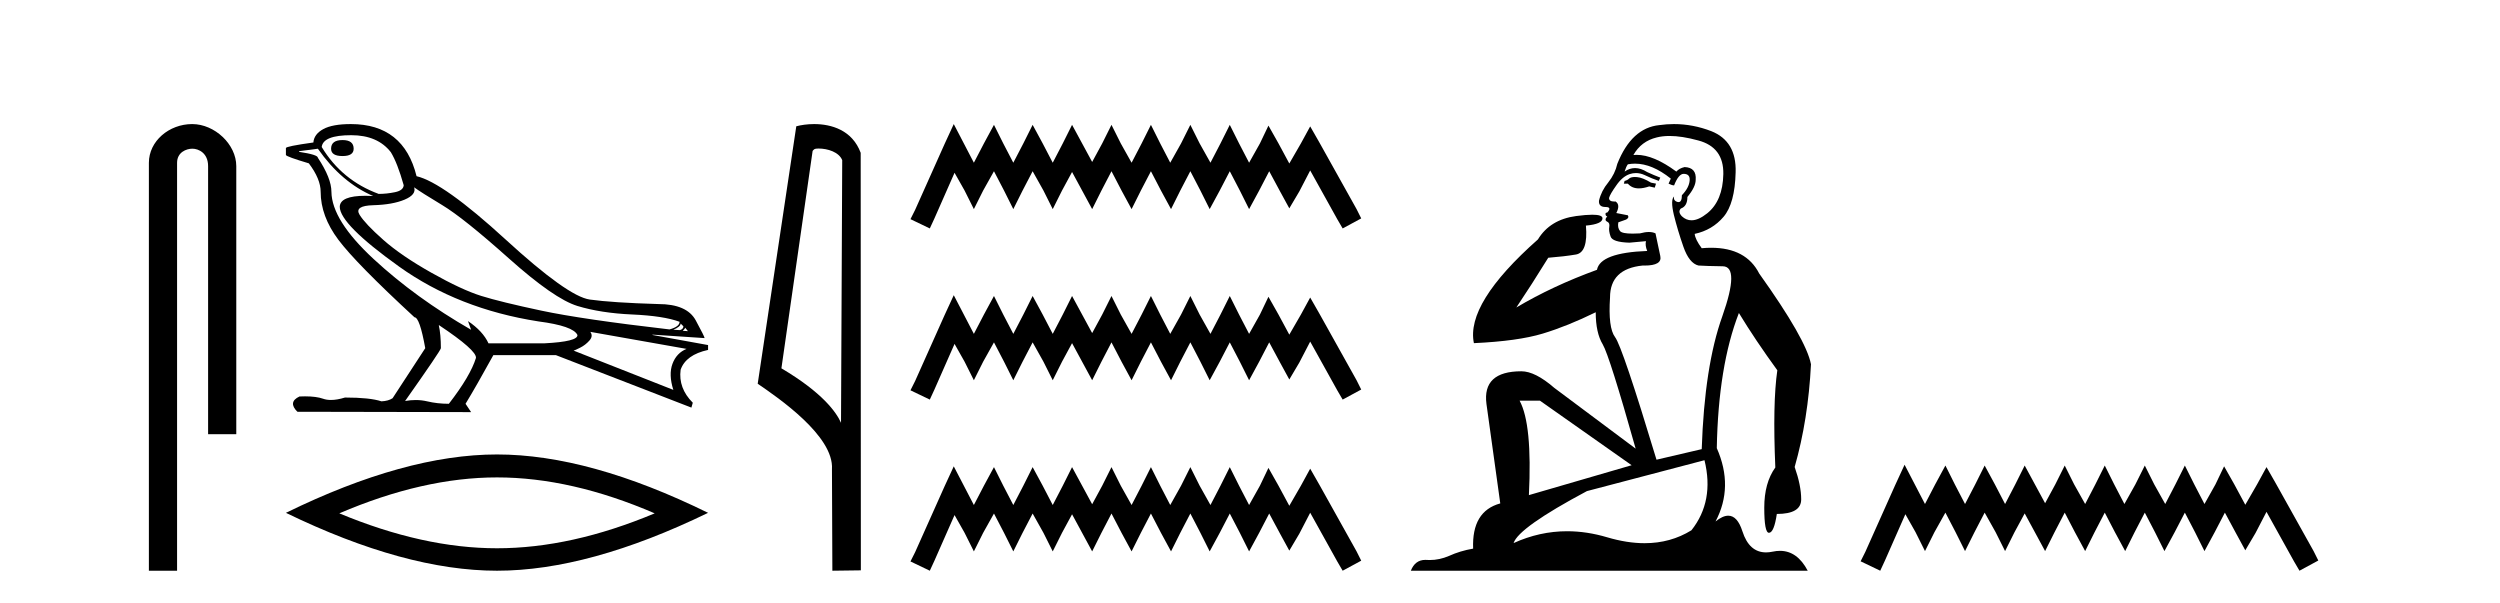
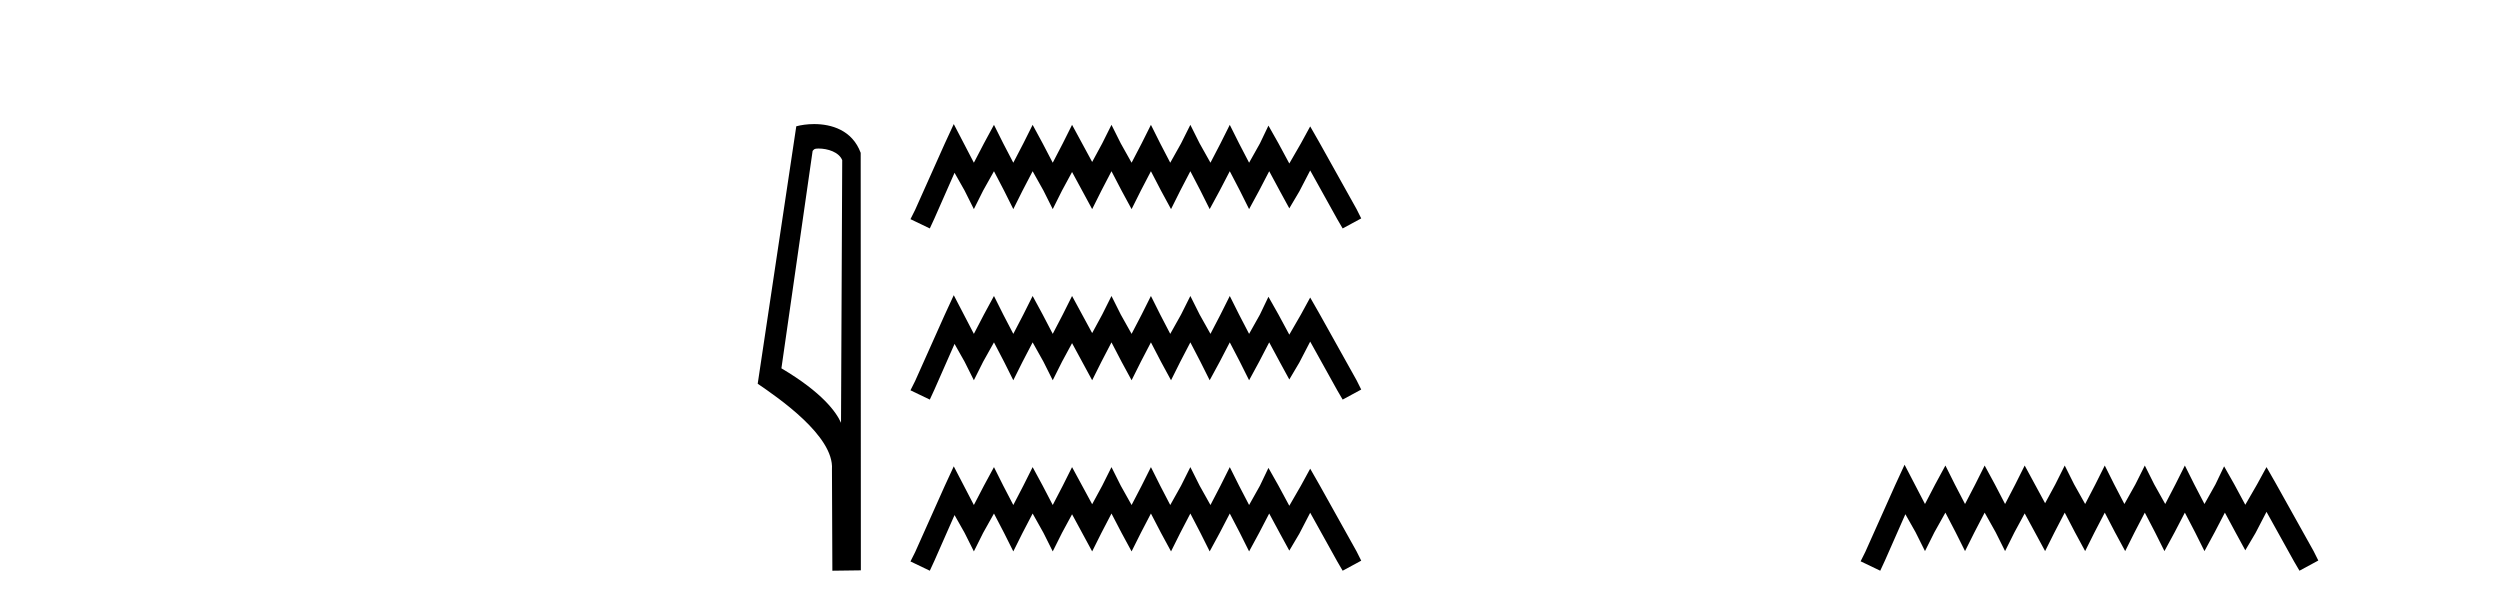
<svg xmlns="http://www.w3.org/2000/svg" width="170.0" height="41.0">
-   <path d="M 13.069 8.437 C 11.5 8.437 10.124 9.591 10.124 11.072 L 10.124 38.809 L 12.041 38.809 L 12.041 11.072 C 12.041 10.346 12.68 10.111 13.081 10.111 C 13.502 10.111 14.151 10.406 14.151 11.296 L 14.151 29.526 L 16.067 29.526 L 16.067 11.296 C 16.067 9.813 14.598 8.437 13.069 8.437 Z" style="fill:#000000;stroke:none" />
-   <path d="M 23.293 9.524 Q 22.514 9.524 22.514 10.114 Q 22.514 10.611 23.293 10.611 Q 24.049 10.611 24.049 10.114 Q 24.049 9.524 23.293 9.524 ZM 23.884 9.193 Q 25.68 9.193 26.578 10.351 Q 27.026 11.083 27.452 12.595 Q 27.428 12.95 26.861 13.068 Q 26.294 13.186 25.751 13.186 Q 23.246 12.264 21.876 9.996 Q 21.97 9.193 23.884 9.193 ZM 28.161 12.737 Q 28.61 13.068 30.063 13.942 Q 31.516 14.816 34.599 17.569 Q 37.682 20.321 39.265 20.806 Q 40.849 21.29 42.987 21.385 Q 45.125 21.479 46.212 21.881 Q 46.212 22.212 45.527 22.401 Q 39.596 21.715 36.82 21.125 Q 34.044 20.534 32.721 20.121 Q 31.398 19.707 29.342 18.549 Q 27.286 17.392 26.058 16.305 Q 24.829 15.218 24.451 14.604 Q 24.073 13.989 25.384 13.954 Q 26.696 13.918 27.511 13.576 Q 28.326 13.233 28.161 12.737 ZM 46.283 21.999 L 46.472 22.188 Q 46.472 22.377 46.236 22.448 L 45.787 22.424 Q 46.283 22.212 46.283 21.999 ZM 46.59 22.282 L 46.779 22.519 L 46.425 22.495 Q 46.566 22.377 46.59 22.282 ZM 21.616 10.114 Q 23.222 12.406 25.373 13.328 Q 25.099 13.313 24.858 13.313 Q 23.125 13.313 23.104 14.06 Q 23.104 15.242 27.133 18.124 Q 31.161 21.007 36.619 21.857 Q 38.982 22.164 39.265 22.779 Q 39.313 23.228 37.021 23.346 L 33.217 23.346 Q 32.839 22.519 31.823 21.834 L 31.823 21.834 L 32.035 22.424 Q 28.255 20.251 25.408 17.616 Q 22.561 14.982 22.537 13.044 Q 22.537 12.123 21.616 10.729 Q 21.616 10.516 20.34 10.327 L 20.34 10.28 L 21.616 10.114 ZM 40.14 22.566 L 46.684 23.724 Q 45.999 24.007 45.728 24.74 Q 45.456 25.472 45.787 26.512 L 39.006 23.842 Q 39.1 23.818 39.454 23.641 Q 39.809 23.464 40.081 23.157 Q 40.352 22.85 40.14 22.566 ZM 29.862 22.117 Q 32.414 23.818 32.366 24.338 Q 31.988 25.567 30.523 27.457 Q 29.744 27.457 29.047 27.291 Q 28.671 27.202 28.265 27.202 Q 27.917 27.202 27.546 27.268 Q 29.98 23.818 29.98 23.676 Q 29.98 22.755 29.838 22.117 ZM 23.86 8.437 Q 22.608 8.437 21.982 8.779 Q 21.356 9.122 21.309 9.689 Q 19.442 9.949 19.442 10.067 L 19.442 10.54 Q 19.489 10.658 21.001 11.107 Q 21.805 12.17 21.805 13.044 Q 21.805 14.698 23.01 16.305 Q 24.215 17.911 28.184 21.574 Q 28.539 21.574 28.917 23.676 L 26.696 27.079 Q 26.412 27.268 25.94 27.291 Q 25.16 27.032 23.459 27.032 Q 22.919 27.198 22.501 27.198 Q 22.205 27.198 21.97 27.114 Q 21.511 26.952 20.742 26.952 Q 20.562 26.952 20.364 26.961 Q 19.56 27.339 20.222 28 L 32.035 28.024 L 31.657 27.457 Q 32.39 26.252 33.548 24.149 L 37.801 24.149 L 47.015 27.717 L 47.11 27.386 Q 46.117 26.394 46.283 25.141 Q 46.637 24.125 48.149 23.795 L 48.149 23.464 L 44.369 22.779 L 44.369 22.755 L 47.913 22.991 Q 47.913 22.897 47.311 21.786 Q 46.708 20.676 44.771 20.676 Q 41.605 20.581 40.104 20.369 Q 38.604 20.156 34.375 16.281 Q 30.145 12.406 28.326 11.981 Q 27.452 8.437 23.86 8.437 Z" style="fill:#000000;stroke:none" />
-   <path d="M 33.796 32.464 Q 38.852 32.464 44.519 34.907 Q 38.852 37.282 33.796 37.282 Q 28.774 37.282 23.073 34.907 Q 28.774 32.464 33.796 32.464 ZM 33.796 30.903 Q 27.552 30.903 19.442 34.873 Q 27.552 38.809 33.796 38.809 Q 40.039 38.809 48.149 34.873 Q 40.073 30.903 33.796 30.903 Z" style="fill:#000000;stroke:none" />
  <path d="M 55.659 10.1 C 56.284 10.1 57.048 10.34 57.271 10.89 L 57.189 28.751 L 57.189 28.751 C 56.872 28.034 55.931 26.699 53.136 25.046 L 55.258 10.263 C 55.358 10.157 55.355 10.1 55.659 10.1 ZM 57.189 28.751 L 57.189 28.751 C 57.189 28.751 57.189 28.751 57.189 28.751 L 57.189 28.751 L 57.189 28.751 ZM 55.362 8.437 C 54.884 8.437 54.453 8.505 54.147 8.588 L 51.524 26.094 C 52.912 27.044 56.725 29.648 56.573 31.91 L 56.601 38.809 L 58.538 38.783 L 58.527 10.393 C 57.951 8.837 56.52 8.437 55.362 8.437 Z" style="fill:#000000;stroke:none" />
  <path d="M 64.856 8.437 L 64.226 9.804 L 62.228 14.272 L 61.912 14.903 L 63.227 15.534 L 63.542 14.851 L 64.909 11.749 L 65.592 12.958 L 66.223 14.22 L 66.854 12.958 L 67.59 11.644 L 68.274 12.958 L 68.905 14.22 L 69.535 12.958 L 70.219 11.644 L 70.955 12.958 L 71.586 14.22 L 72.217 12.958 L 72.9 11.696 L 73.584 12.958 L 74.267 14.22 L 74.898 12.958 L 75.581 11.644 L 76.265 12.958 L 76.948 14.22 L 77.579 12.958 L 78.263 11.644 L 78.946 12.958 L 79.63 14.22 L 80.26 12.958 L 80.944 11.644 L 81.627 12.958 L 82.258 14.22 L 82.942 12.958 L 83.625 11.644 L 84.309 12.958 L 84.939 14.22 L 85.623 12.958 L 86.306 11.644 L 87.042 13.011 L 87.673 14.167 L 88.357 13.011 L 89.093 11.591 L 90.933 14.903 L 91.301 15.534 L 92.563 14.851 L 92.247 14.22 L 89.724 9.699 L 89.093 8.595 L 88.462 9.751 L 87.673 11.118 L 86.937 9.751 L 86.254 8.542 L 85.676 9.751 L 84.939 11.065 L 84.256 9.751 L 83.625 8.489 L 82.994 9.751 L 82.311 11.065 L 81.575 9.751 L 80.944 8.489 L 80.313 9.751 L 79.577 11.065 L 78.894 9.751 L 78.263 8.489 L 77.632 9.751 L 76.948 11.065 L 76.212 9.751 L 75.581 8.489 L 74.951 9.751 L 74.267 11.013 L 73.584 9.751 L 72.9 8.489 L 72.269 9.751 L 71.586 11.065 L 70.902 9.751 L 70.219 8.489 L 69.588 9.751 L 68.905 11.065 L 68.221 9.751 L 67.59 8.489 L 66.907 9.751 L 66.223 11.065 L 65.54 9.751 L 64.856 8.437 ZM 64.856 20.074 L 64.226 21.441 L 62.228 25.91 L 61.912 26.541 L 63.227 27.172 L 63.542 26.488 L 64.909 23.386 L 65.592 24.596 L 66.223 25.857 L 66.854 24.596 L 67.59 23.281 L 68.274 24.596 L 68.905 25.857 L 69.535 24.596 L 70.219 23.281 L 70.955 24.596 L 71.586 25.857 L 72.217 24.596 L 72.9 23.334 L 73.584 24.596 L 74.267 25.857 L 74.898 24.596 L 75.581 23.281 L 76.265 24.596 L 76.948 25.857 L 77.579 24.596 L 78.263 23.281 L 78.946 24.596 L 79.63 25.857 L 80.26 24.596 L 80.944 23.281 L 81.627 24.596 L 82.258 25.857 L 82.942 24.596 L 83.625 23.281 L 84.309 24.596 L 84.939 25.857 L 85.623 24.596 L 86.306 23.281 L 87.042 24.648 L 87.673 25.805 L 88.357 24.648 L 89.093 23.229 L 90.933 26.541 L 91.301 27.172 L 92.563 26.488 L 92.247 25.857 L 89.724 21.336 L 89.093 20.232 L 88.462 21.389 L 87.673 22.756 L 86.937 21.389 L 86.254 20.18 L 85.676 21.389 L 84.939 22.703 L 84.256 21.389 L 83.625 20.127 L 82.994 21.389 L 82.311 22.703 L 81.575 21.389 L 80.944 20.127 L 80.313 21.389 L 79.577 22.703 L 78.894 21.389 L 78.263 20.127 L 77.632 21.389 L 76.948 22.703 L 76.212 21.389 L 75.581 20.127 L 74.951 21.389 L 74.267 22.65 L 73.584 21.389 L 72.9 20.127 L 72.269 21.389 L 71.586 22.703 L 70.902 21.389 L 70.219 20.127 L 69.588 21.389 L 68.905 22.703 L 68.221 21.389 L 67.59 20.127 L 66.907 21.389 L 66.223 22.703 L 65.54 21.389 L 64.856 20.074 ZM 64.856 31.712 L 64.226 33.079 L 62.228 37.548 L 61.912 38.178 L 63.227 38.809 L 63.542 38.126 L 64.909 35.024 L 65.592 36.233 L 66.223 37.495 L 66.854 36.233 L 67.59 34.919 L 68.274 36.233 L 68.905 37.495 L 69.535 36.233 L 70.219 34.919 L 70.955 36.233 L 71.586 37.495 L 72.217 36.233 L 72.9 34.971 L 73.584 36.233 L 74.267 37.495 L 74.898 36.233 L 75.581 34.919 L 76.265 36.233 L 76.948 37.495 L 77.579 36.233 L 78.263 34.919 L 78.946 36.233 L 79.63 37.495 L 80.26 36.233 L 80.944 34.919 L 81.627 36.233 L 82.258 37.495 L 82.942 36.233 L 83.625 34.919 L 84.309 36.233 L 84.939 37.495 L 85.623 36.233 L 86.306 34.919 L 87.042 36.286 L 87.673 37.442 L 88.357 36.286 L 89.093 34.866 L 90.933 38.178 L 91.301 38.809 L 92.563 38.126 L 92.247 37.495 L 89.724 32.974 L 89.093 31.87 L 88.462 33.026 L 87.673 34.393 L 86.937 33.026 L 86.254 31.817 L 85.676 33.026 L 84.939 34.341 L 84.256 33.026 L 83.625 31.764 L 82.994 33.026 L 82.311 34.341 L 81.575 33.026 L 80.944 31.764 L 80.313 33.026 L 79.577 34.341 L 78.894 33.026 L 78.263 31.764 L 77.632 33.026 L 76.948 34.341 L 76.212 33.026 L 75.581 31.764 L 74.951 33.026 L 74.267 34.288 L 73.584 33.026 L 72.9 31.764 L 72.269 33.026 L 71.586 34.341 L 70.902 33.026 L 70.219 31.764 L 69.588 33.026 L 68.905 34.341 L 68.221 33.026 L 67.59 31.764 L 66.907 33.026 L 66.223 34.341 L 65.54 33.026 L 64.856 31.712 Z" style="fill:#000000;stroke:none" />
-   <path d="M 111.171 12.036 Q 110.917 12.036 110.798 12.129 Q 110.661 12.266 110.473 12.3 L 110.422 12.488 L 110.695 12.488 Q 110.965 12.81 111.443 12.81 Q 111.752 12.81 112.147 12.676 L 112.523 12.761 L 112.608 12.488 L 112.267 12.419 Q 111.703 12.078 111.327 12.044 Q 111.244 12.036 111.171 12.036 ZM 113.53 9.246 Q 114.369 9.246 115.478 9.55 Q 117.22 10.011 117.186 11.839 Q 117.152 13.649 116.093 14.503 Q 115.499 14.98 115.022 14.98 Q 114.661 14.98 114.368 14.708 Q 114.077 14.401 114.299 14.179 Q 114.743 14.025 114.743 13.393 Q 115.307 12.71 115.307 12.232 Q 115.375 11.395 114.555 11.36 Q 114.18 11.446 113.992 11.668 Q 112.449 10.53 111.29 10.53 Q 111.179 10.53 111.071 10.541 L 111.071 10.541 Q 111.6 9.601 112.659 9.345 Q 113.051 9.246 113.53 9.246 ZM 111.177 11.128 Q 112.344 11.128 113.616 12.146 L 113.462 12.488 Q 113.701 12.607 113.838 12.607 Q 114.145 11.822 114.487 11.822 Q 114.931 11.822 114.897 12.266 Q 114.863 12.761 114.368 13.274 Q 114.368 13.743 114.14 13.743 Q 114.11 13.743 114.077 13.735 Q 113.77 13.649 113.838 13.359 L 113.838 13.359 Q 113.582 13.581 113.821 14.606 Q 114.077 15.648 114.47 16.775 Q 114.863 17.902 115.495 18.056 Q 115.99 18.09 117.152 18.107 Q 118.313 18.124 117.118 21.506 Q 115.905 24.888 115.717 30.542 L 112.642 31.26 Q 110.319 23.573 109.824 22.924 Q 109.346 22.292 109.482 20.225 Q 109.482 18.278 111.703 18.056 Q 111.767 18.058 111.828 18.058 Q 113.045 18.058 112.899 17.407 Q 112.762 16.741 112.574 15.87 Q 112.386 15.776 112.121 15.776 Q 111.857 15.776 111.515 15.87 Q 111.242 15.886 111.022 15.886 Q 110.309 15.886 110.166 15.716 Q 109.978 15.494 110.046 15.118 L 110.576 14.93 Q 110.798 14.811 110.695 14.64 L 109.909 14.486 Q 110.2 13.923 109.858 13.701 Q 109.809 13.704 109.765 13.704 Q 109.414 13.704 109.414 13.461 Q 109.482 13.205 109.909 12.607 Q 110.319 12.01 110.815 11.839 Q 111.028 11.768 111.242 11.768 Q 111.541 11.768 111.84 11.907 Q 112.335 12.146 112.796 12.3 L 112.899 12.078 Q 112.489 11.924 112.01 11.702 Q 111.578 11.429 111.182 11.429 Q 110.812 11.429 110.473 11.668 Q 110.576 11.326 110.695 11.173 Q 110.934 11.128 111.177 11.128 ZM 104.717 27.246 L 110.951 31.635 L 103.965 33.668 Q 104.204 28.851 103.333 27.246 ZM 115.905 31.294 Q 116.588 34.078 115.017 36.059 Q 113.599 36.937 111.833 36.937 Q 110.643 36.937 109.295 36.538 Q 107.905 36.124 106.565 36.124 Q 104.695 36.124 102.923 36.93 Q 103.265 35.871 107.911 33.395 L 115.905 31.294 ZM 113.83 8.437 Q 113.333 8.437 112.83 8.508 Q 110.951 8.696 109.978 11.138 Q 109.824 11.822 109.363 12.402 Q 108.885 12.983 108.731 13.649 Q 108.697 14.076 109.175 14.076 Q 109.636 14.076 109.295 14.452 Q 109.158 14.452 109.175 14.572 Q 109.192 14.708 109.295 14.708 Q 109.072 14.965 109.277 15.067 Q 109.482 15.152 109.431 15.426 Q 109.38 15.682 109.517 16.075 Q 109.636 16.468 110.798 16.502 L 111.925 16.399 L 111.925 16.399 Q 111.857 16.69 112.01 17.065 Q 108.816 17.185 108.594 18.347 Q 105.588 19.44 103.111 20.909 Q 104.153 19.354 105.281 17.527 Q 106.374 17.441 107.176 17.305 Q 107.996 17.151 107.843 15.34 Q 108.97 15.238 108.97 14.845 Q 108.97 14.601 108.277 14.601 Q 107.855 14.601 107.176 14.691 Q 105.4 14.93 104.58 16.28 Q 99.661 20.635 100.225 23.334 Q 103.214 23.197 104.905 22.685 Q 106.596 22.173 108.509 21.233 Q 108.509 22.634 108.987 23.42 Q 109.448 24.205 111.225 30.508 L 105.69 26.374 Q 104.392 25.247 103.453 25.247 Q 100.788 25.247 101.079 27.468 L 102.018 34.232 Q 100.071 34.761 100.173 37.306 Q 99.285 37.46 98.534 37.802 Q 97.885 38.082 97.223 38.082 Q 97.118 38.082 97.013 38.075 Q 96.966 38.072 96.921 38.072 Q 96.226 38.072 95.937 38.809 L 122.925 38.809 Q 122.213 37.457 121.039 37.457 Q 120.804 37.457 120.551 37.511 Q 120.308 37.563 120.09 37.563 Q 118.943 37.563 118.484 36.128 Q 118.144 35.067 117.522 35.067 Q 117.142 35.067 116.656 35.461 Q 117.903 33.104 116.742 30.474 Q 116.844 24.888 118.245 21.284 Q 119.355 23.112 120.858 25.179 Q 120.534 27.399 120.722 31.789 Q 119.97 32.831 119.97 34.522 Q 119.97 36.23 120.288 36.23 Q 120.291 36.23 120.295 36.23 Q 120.636 36.213 120.824 34.949 Q 122.481 34.949 122.481 33.958 Q 122.481 33.019 122.037 31.755 Q 122.959 28.527 123.147 24.769 Q 122.823 23.078 119.628 18.603 Q 118.736 16.848 116.357 16.848 Q 116.049 16.848 115.717 16.878 Q 115.273 16.28 115.239 15.904 Q 116.434 15.648 117.203 14.742 Q 117.972 13.837 118.023 11.719 Q 118.091 9.601 116.366 8.918 Q 115.12 8.437 113.83 8.437 Z" style="fill:#000000;stroke:none" />
  <path d="M 129.511 31.602 L 128.871 32.99 L 126.842 37.528 L 126.522 38.169 L 127.856 38.809 L 128.177 38.115 L 129.565 34.966 L 130.259 36.193 L 130.899 37.475 L 131.54 36.193 L 132.287 34.859 L 132.981 36.193 L 133.622 37.475 L 134.263 36.193 L 134.957 34.859 L 135.704 36.193 L 136.345 37.475 L 136.985 36.193 L 137.679 34.912 L 138.373 36.193 L 139.067 37.475 L 139.708 36.193 L 140.402 34.859 L 141.096 36.193 L 141.79 37.475 L 142.43 36.193 L 143.124 34.859 L 143.818 36.193 L 144.512 37.475 L 145.153 36.193 L 145.847 34.859 L 146.541 36.193 L 147.182 37.475 L 147.876 36.193 L 148.57 34.859 L 149.264 36.193 L 149.904 37.475 L 150.598 36.193 L 151.292 34.859 L 152.04 36.247 L 152.68 37.421 L 153.374 36.247 L 154.122 34.805 L 155.99 38.169 L 156.364 38.809 L 157.645 38.115 L 157.325 37.475 L 154.762 32.884 L 154.122 31.763 L 153.481 32.937 L 152.68 34.325 L 151.933 32.937 L 151.239 31.709 L 150.652 32.937 L 149.904 34.272 L 149.21 32.937 L 148.57 31.656 L 147.929 32.937 L 147.235 34.272 L 146.488 32.937 L 145.847 31.656 L 145.206 32.937 L 144.459 34.272 L 143.765 32.937 L 143.124 31.656 L 142.484 32.937 L 141.79 34.272 L 141.042 32.937 L 140.402 31.656 L 139.761 32.937 L 139.067 34.218 L 138.373 32.937 L 137.679 31.656 L 137.039 32.937 L 136.345 34.272 L 135.651 32.937 L 134.957 31.656 L 134.316 32.937 L 133.622 34.272 L 132.928 32.937 L 132.287 31.656 L 131.593 32.937 L 130.899 34.272 L 130.205 32.937 L 129.511 31.602 Z" style="fill:#000000;stroke:none" />
</svg>